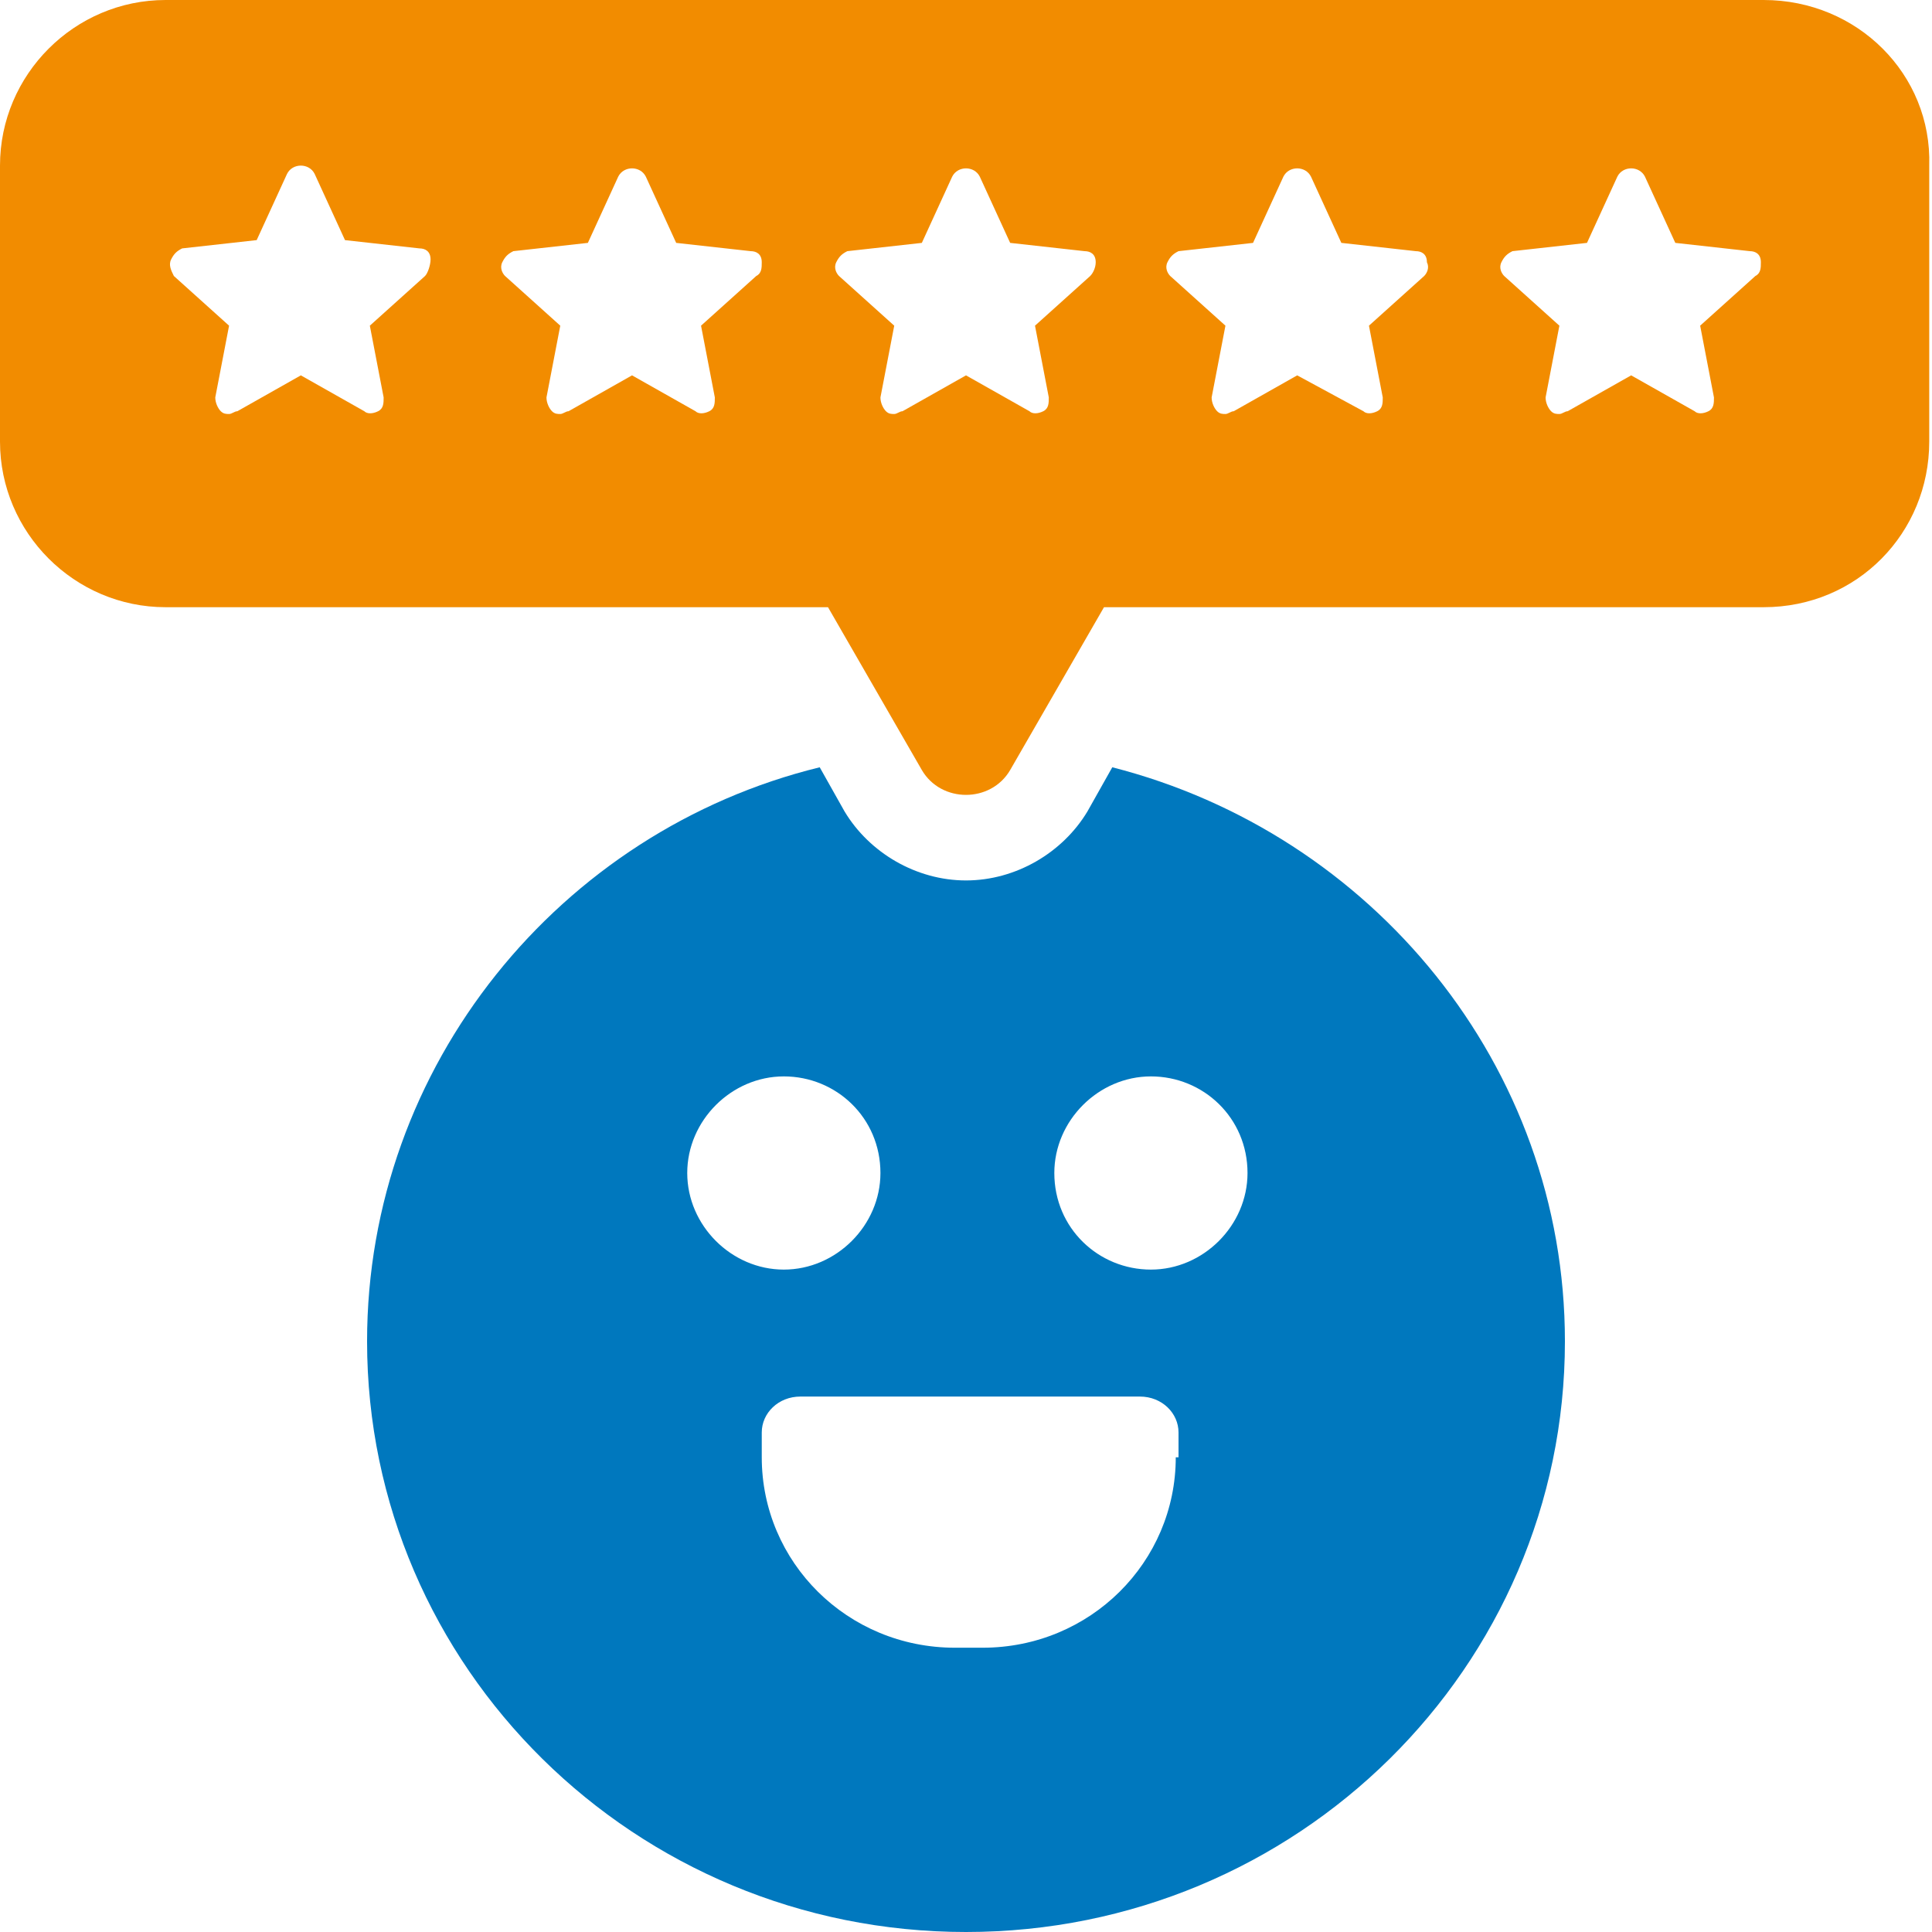
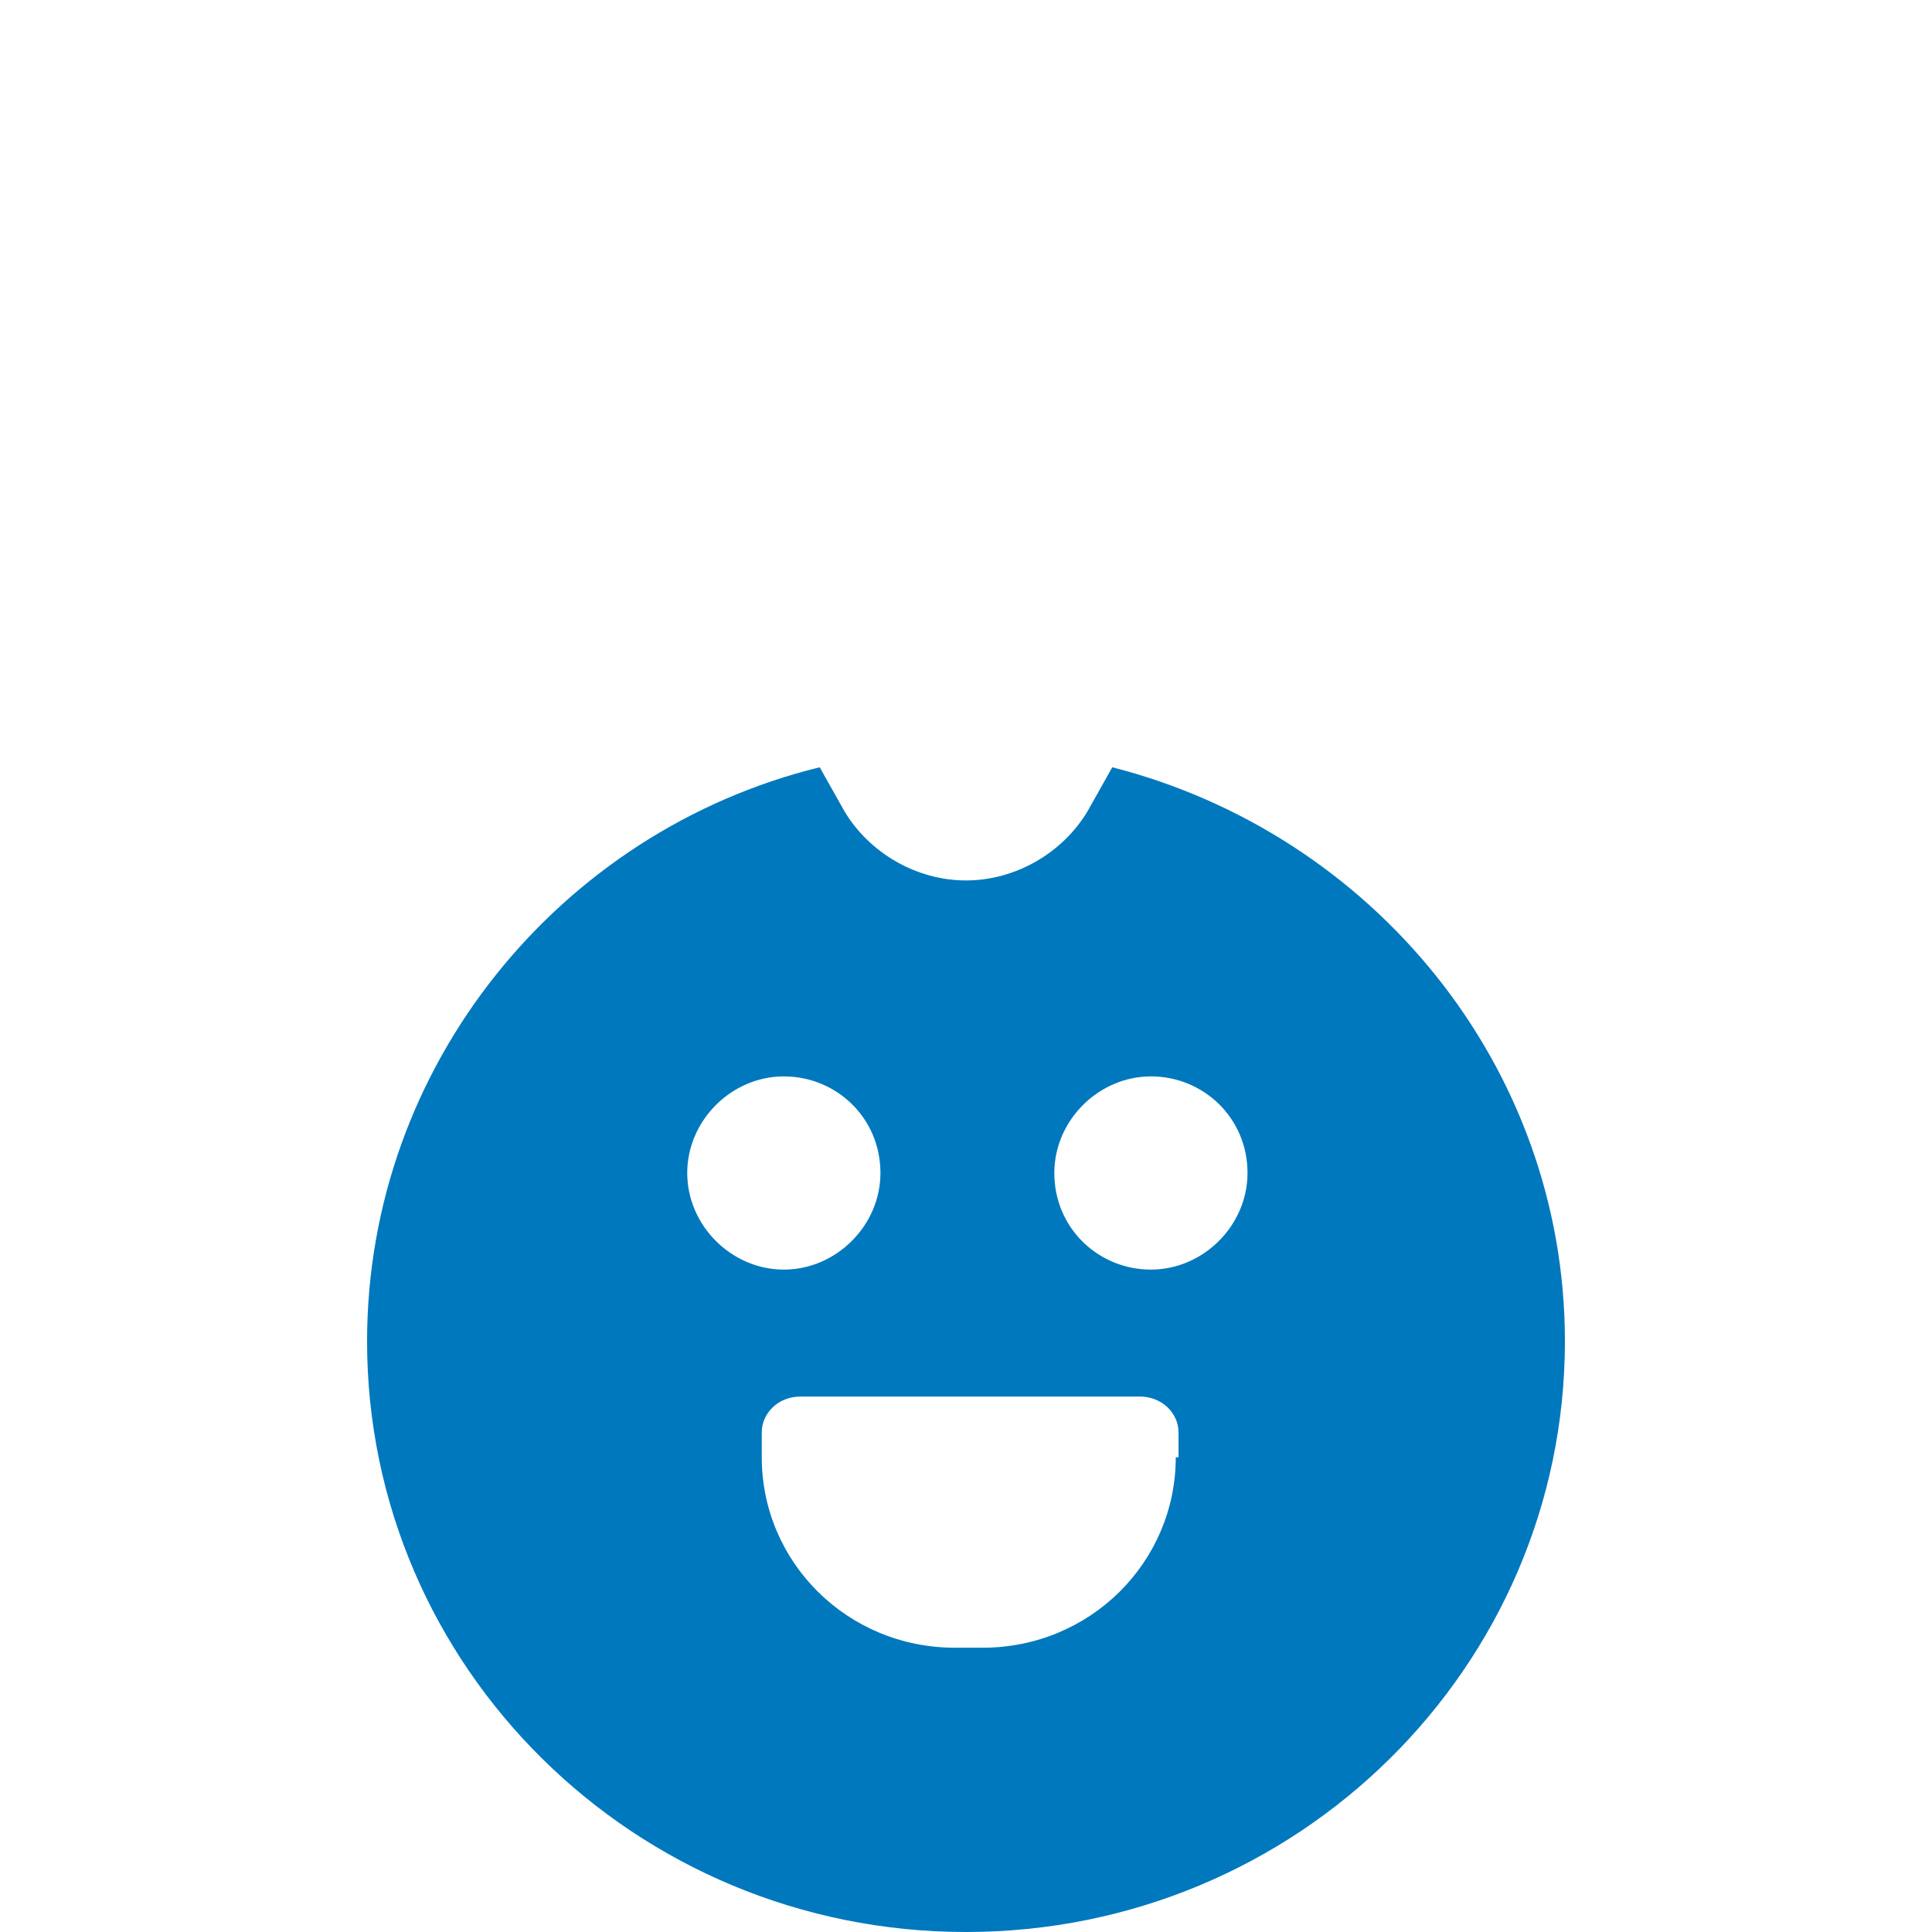
<svg xmlns="http://www.w3.org/2000/svg" version="1.1" id="Calque_1" x="0px" y="0px" width="70px" height="70px" viewBox="0 0 70 70" style="enable-background:new 0 0 70 70;" xml:space="preserve">
  <style type="text/css">
	.st0{fill:#F28C00;}
	.st1{fill:#0078BE;}
</style>
-   <path class="st0" d="M63.9,0H6C2.7,0,0,2.7,0,6v10c0,3.3,2.7,6,6,6H30l3.4,5.9c0.7,1.2,2.5,1.2,3.2,0l3.4-5.9h23.9c3.4,0,6-2.7,6-6  V6C70,2.7,67.3,0,63.9,0z M15.4,10l-2,1.8l0.5,2.6c0,0.2,0,0.4-0.2,0.5c-0.2,0.1-0.4,0.1-0.5,0l-2.3-1.3l-2.3,1.3  c-0.1,0-0.2,0.1-0.3,0.1c-0.1,0-0.2,0-0.3-0.1c-0.1-0.1-0.2-0.3-0.2-0.5l0.5-2.6l-2-1.8C6.2,9.8,6.1,9.6,6.2,9.4  c0.1-0.2,0.2-0.3,0.4-0.4l2.7-0.3l1.1-2.4c0.1-0.2,0.3-0.3,0.5-0.3c0.2,0,0.4,0.1,0.5,0.3l1.1,2.4l2.7,0.3c0.2,0,0.4,0.1,0.4,0.4  C15.6,9.6,15.5,9.9,15.4,10z M27.4,10l-2,1.8l0.5,2.6c0,0.2,0,0.4-0.2,0.5c-0.2,0.1-0.4,0.1-0.5,0l-2.3-1.3l-2.3,1.3  c-0.1,0-0.2,0.1-0.3,0.1c-0.1,0-0.2,0-0.3-0.1c-0.1-0.1-0.2-0.3-0.2-0.5l0.5-2.6l-2-1.8c-0.1-0.1-0.2-0.3-0.1-0.5  c0.1-0.2,0.2-0.3,0.4-0.4l2.7-0.3l1.1-2.4c0.1-0.2,0.3-0.3,0.5-0.3c0.2,0,0.4,0.1,0.5,0.3l1.1,2.4l2.7,0.3c0.2,0,0.4,0.1,0.4,0.4  C27.6,9.7,27.6,9.9,27.4,10z M39.5,10l-2,1.8l0.5,2.6c0,0.2,0,0.4-0.2,0.5c-0.2,0.1-0.4,0.1-0.5,0L35,13.6l-2.3,1.3  c-0.1,0-0.2,0.1-0.3,0.1c-0.1,0-0.2,0-0.3-0.1c-0.1-0.1-0.2-0.3-0.2-0.5l0.5-2.6l-2-1.8c-0.1-0.1-0.2-0.3-0.1-0.5  c0.1-0.2,0.2-0.3,0.4-0.4l2.7-0.3l1.1-2.4c0.1-0.2,0.3-0.3,0.5-0.3c0.2,0,0.4,0.1,0.5,0.3l1.1,2.4l2.7,0.3c0.2,0,0.4,0.1,0.4,0.4  C39.7,9.7,39.6,9.9,39.5,10z M51.6,10l-2,1.8l0.5,2.6c0,0.2,0,0.4-0.2,0.5c-0.2,0.1-0.4,0.1-0.5,0L47,13.6l-2.3,1.3  c-0.1,0-0.2,0.1-0.3,0.1c-0.1,0-0.2,0-0.3-0.1c-0.1-0.1-0.2-0.3-0.2-0.5l0.5-2.6l-2-1.8c-0.1-0.1-0.2-0.3-0.1-0.5  c0.1-0.2,0.2-0.3,0.4-0.4l2.7-0.3l1.1-2.4c0.1-0.2,0.3-0.3,0.5-0.3c0.2,0,0.4,0.1,0.5,0.3l1.1,2.4l2.7,0.3c0.2,0,0.4,0.1,0.4,0.4  C51.8,9.7,51.7,9.9,51.6,10z M63.6,10l-2,1.8l0.5,2.6c0,0.2,0,0.4-0.2,0.5c-0.2,0.1-0.4,0.1-0.5,0l-2.3-1.3l-2.3,1.3  c-0.1,0-0.2,0.1-0.3,0.1c-0.1,0-0.2,0-0.3-0.1c-0.1-0.1-0.2-0.3-0.2-0.5l0.5-2.6l-2-1.8c-0.1-0.1-0.2-0.3-0.1-0.5  c0.1-0.2,0.2-0.3,0.4-0.4l2.7-0.3l1.1-2.4c0.1-0.2,0.3-0.3,0.5-0.3c0.2,0,0.4,0.1,0.5,0.3l1.1,2.4l2.7,0.3c0.2,0,0.4,0.1,0.4,0.4  C63.8,9.7,63.8,9.9,63.6,10z" />
  <path class="st1" d="M40.3,27.8l-0.9,1.6c-0.9,1.5-2.6,2.5-4.4,2.5s-3.5-1-4.4-2.5l-0.9-1.6c-9.4,2.3-16.4,10.8-16.4,20.8  C13.3,60.4,23,70,35,70c12,0,21.7-9.6,21.7-21.4C56.7,38.6,49.7,30.2,40.3,27.8z M24.9,42.5c0-1.9,1.6-3.5,3.5-3.5  c1.9,0,3.5,1.5,3.5,3.5c0,1.9-1.6,3.5-3.5,3.5S24.9,44.4,24.9,42.5z M42.6,52.8c0,3.8-3.1,6.9-7,6.9h-1c-3.9,0-7-3.1-7-6.9v-0.9  c0-0.7,0.6-1.3,1.4-1.3h12.3c0.8,0,1.4,0.6,1.4,1.3V52.8L42.6,52.8z M41.7,46c-1.9,0-3.5-1.5-3.5-3.5c0-1.9,1.6-3.5,3.5-3.5  c1.9,0,3.5,1.5,3.5,3.5C45.2,44.4,43.6,46,41.7,46z" />
</svg>